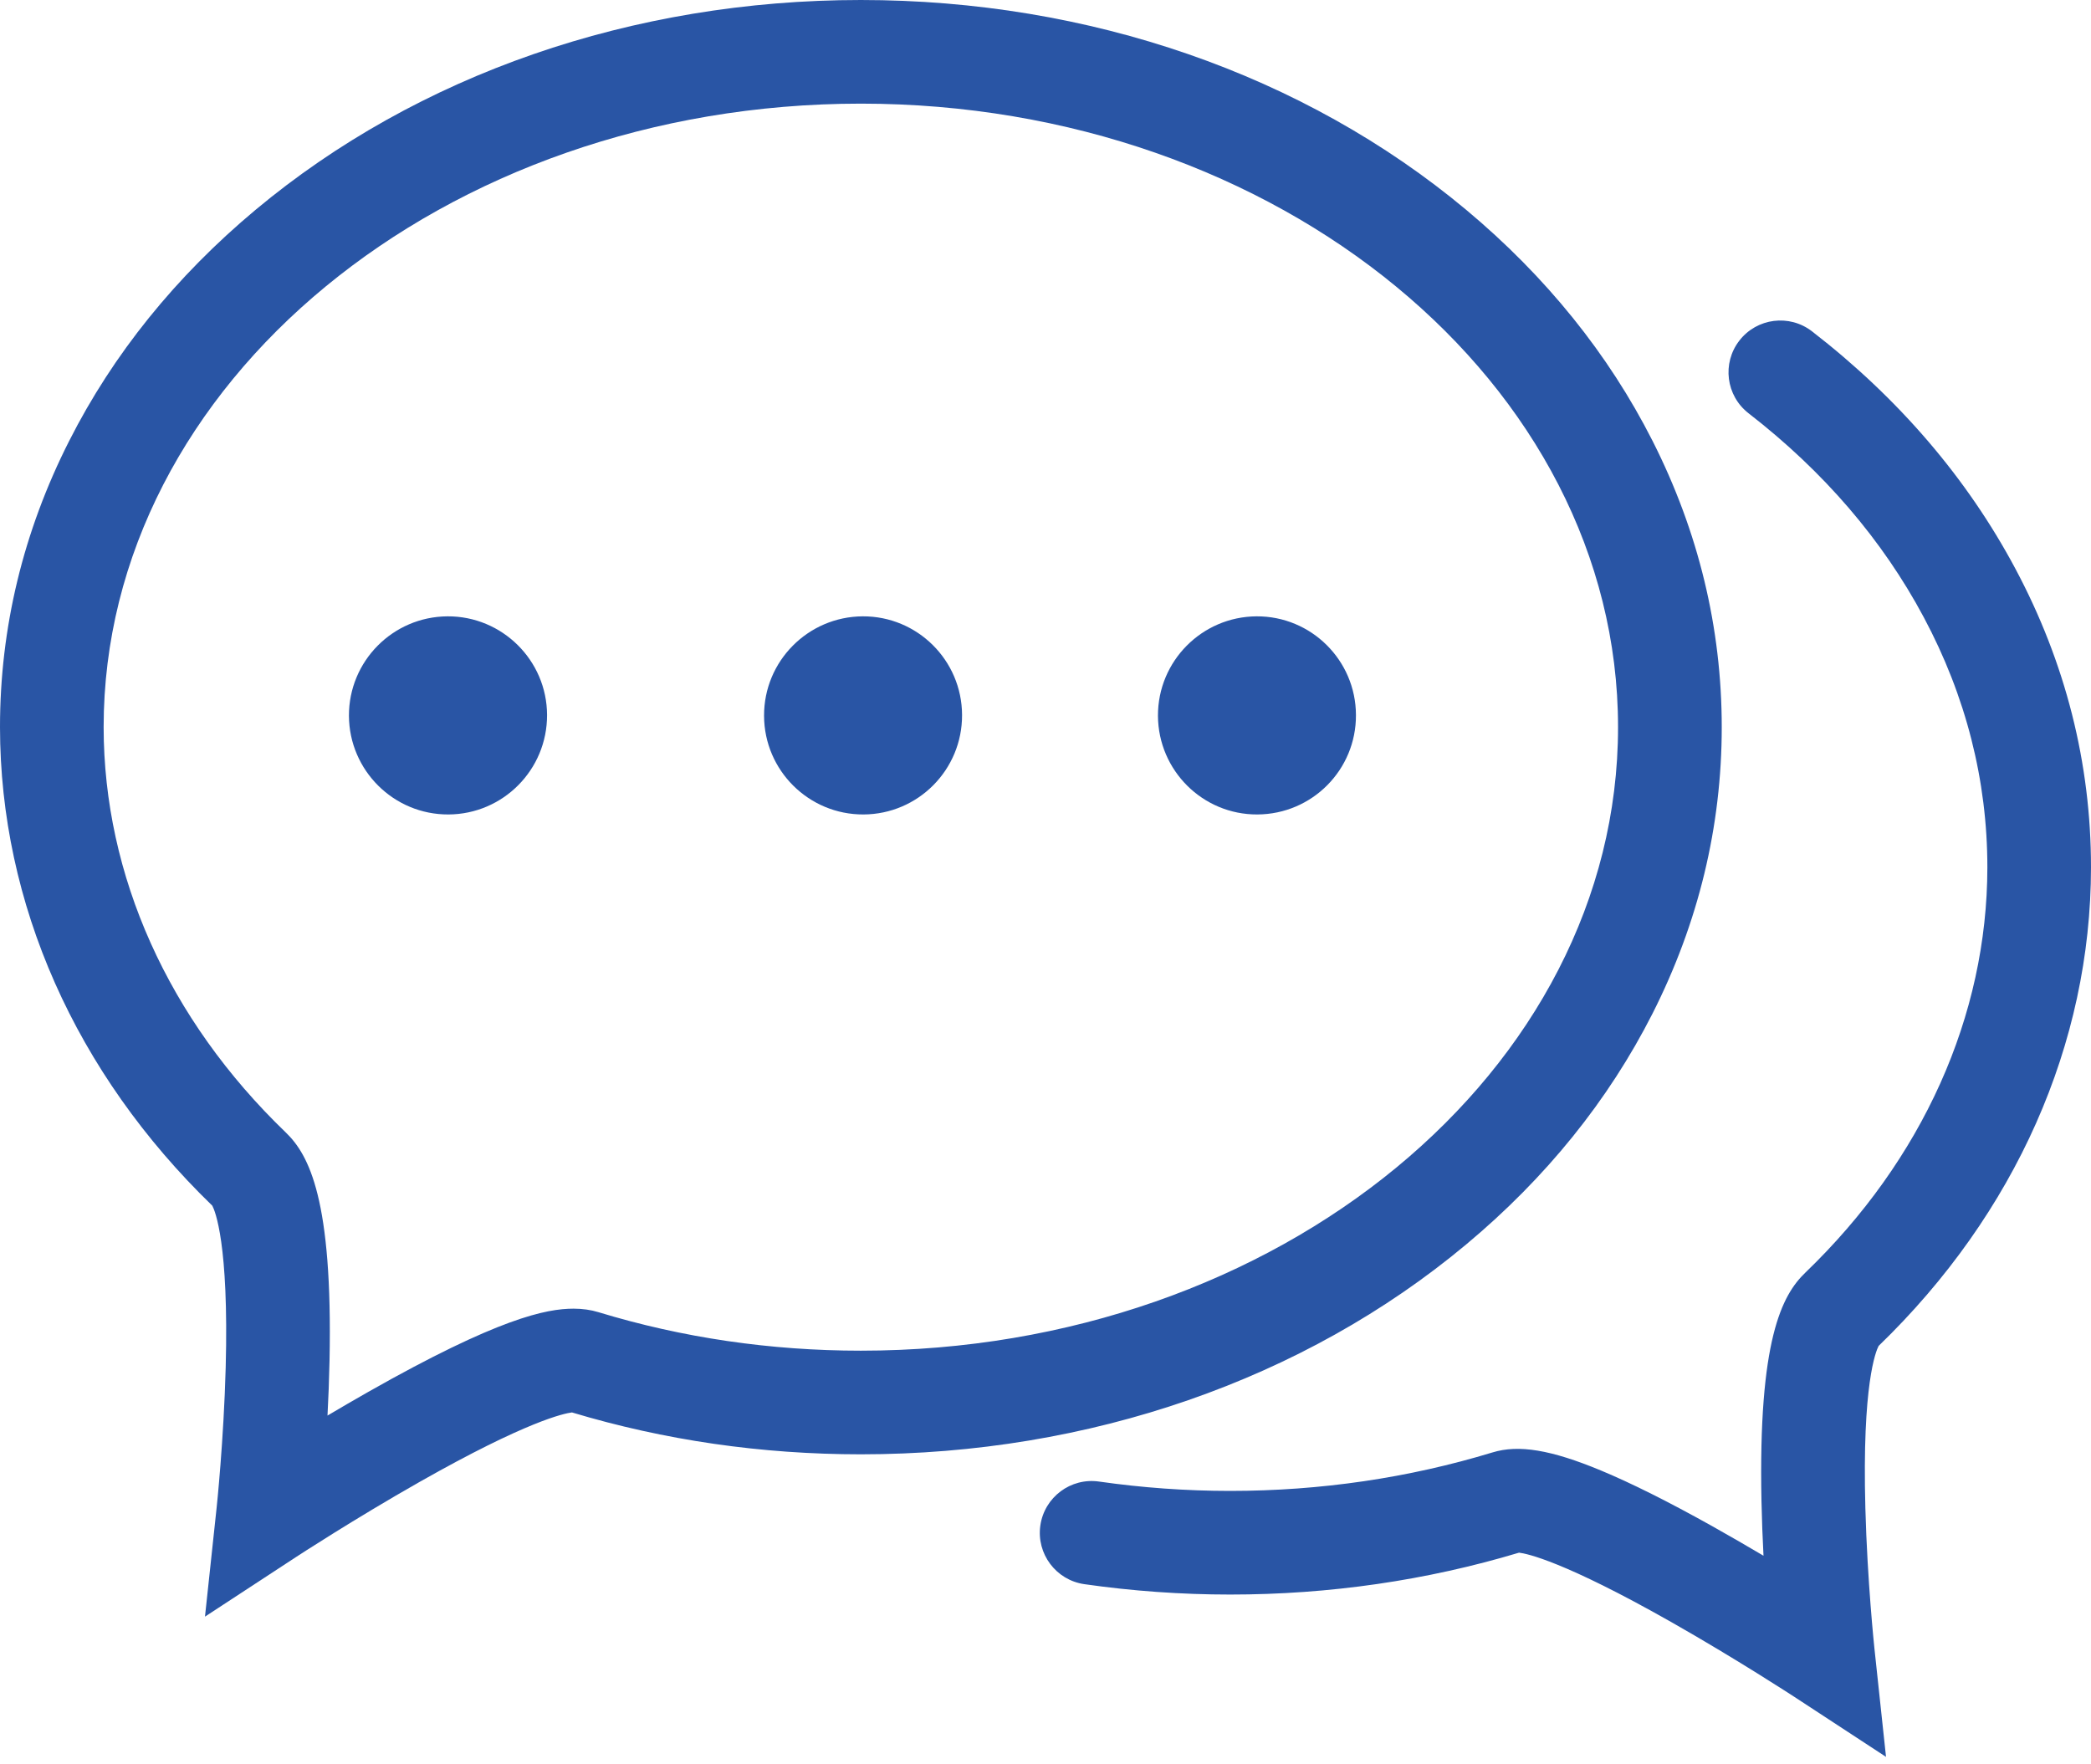
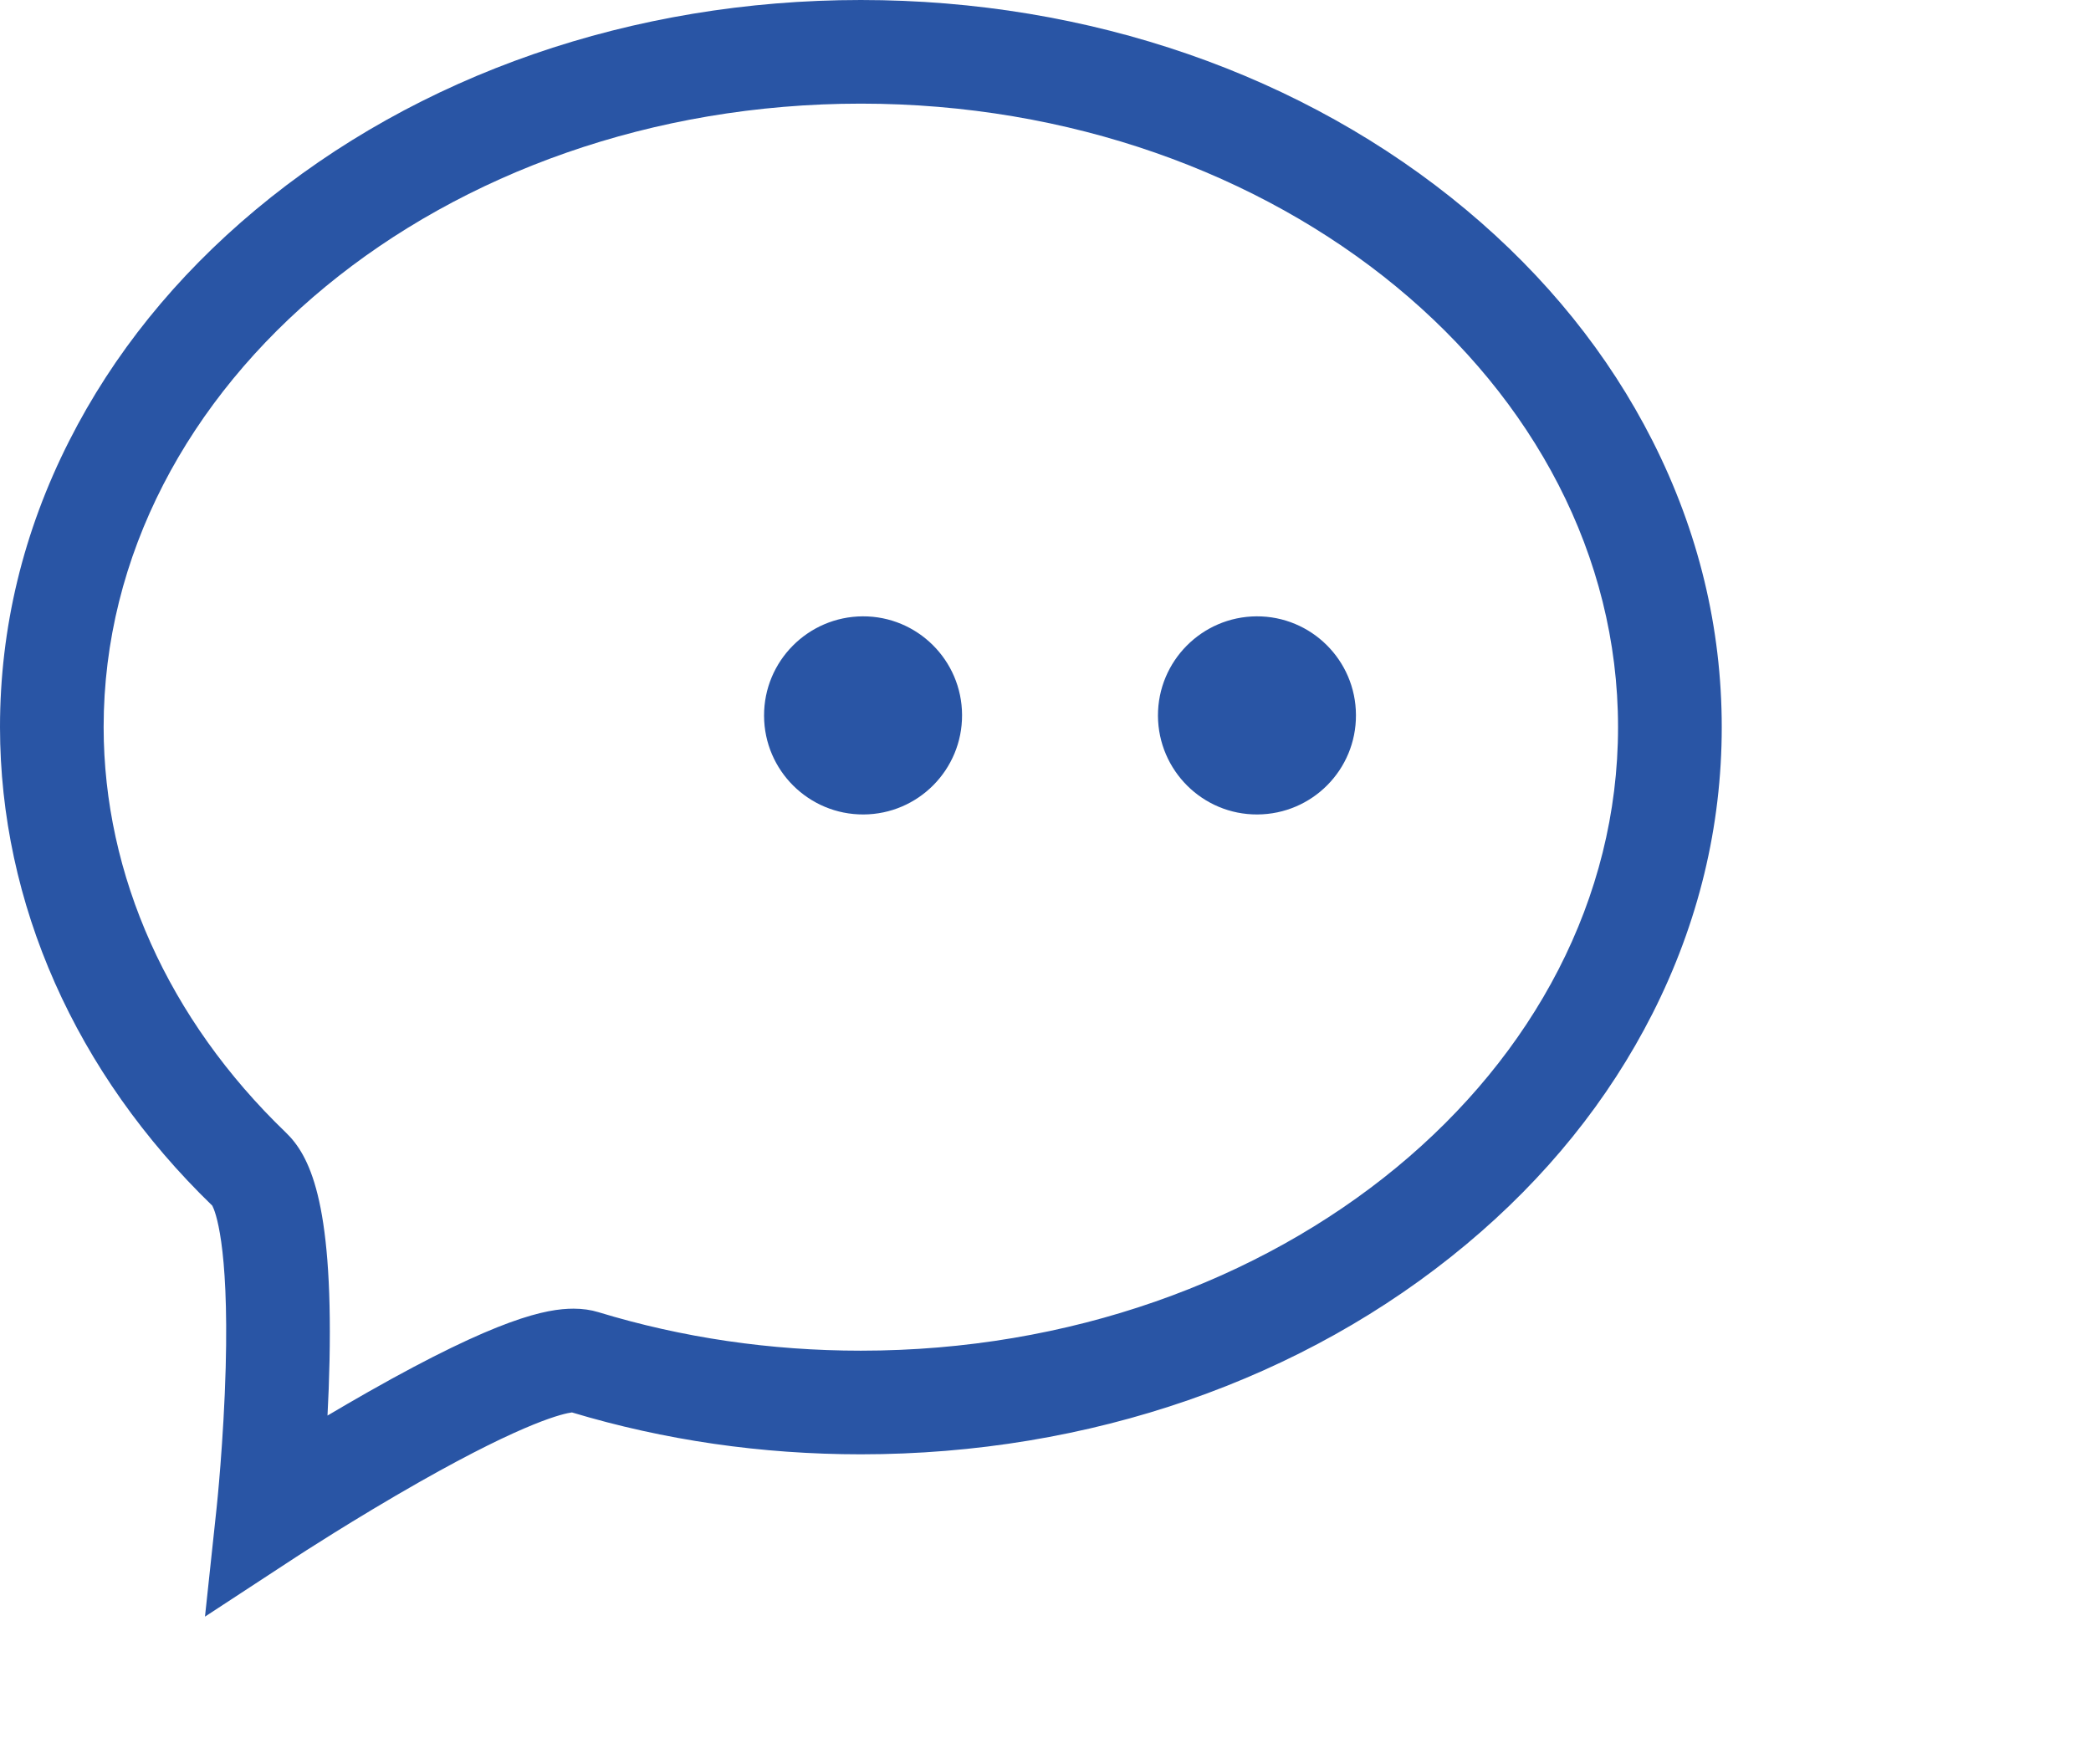
<svg xmlns="http://www.w3.org/2000/svg" width="32" height="27" viewBox="0 0 32 27" fill="none">
  <path d="M25.29 15.51C25.992 14.123 26.349 12.649 26.349 11.128C26.349 9.607 25.992 8.133 25.29 6.747C24.617 5.419 23.658 4.23 22.438 3.211C19.957 1.14 16.667 0 13.174 0C9.682 0 6.392 1.14 3.911 3.211C2.691 4.23 1.731 5.419 1.059 6.747C0.356 8.133 0 9.607 0 11.128C0.002 13.826 1.155 16.425 3.249 18.451C3.29 18.528 3.504 19.029 3.454 20.925C3.424 22.042 3.317 23.06 3.315 23.075L3.137 24.74L4.538 23.823C4.547 23.817 5.426 23.243 6.422 22.678C8.069 21.744 8.635 21.63 8.753 21.615C10.169 22.041 11.656 22.256 13.174 22.256C16.667 22.256 19.957 21.116 22.437 19.045C23.658 18.027 24.617 16.837 25.29 15.51ZM13.174 20.67C11.793 20.67 10.442 20.472 9.159 20.081C9.042 20.045 8.914 20.027 8.778 20.027C8.36 20.027 7.626 20.172 5.637 21.3C5.42 21.423 5.209 21.546 5.012 21.663C5.026 21.397 5.037 21.113 5.043 20.822C5.093 18.361 4.732 17.676 4.372 17.329C2.577 15.602 1.588 13.4 1.586 11.128C1.586 5.867 6.785 1.586 13.174 1.586C19.564 1.586 24.762 5.867 24.762 11.128C24.762 16.389 19.564 20.67 13.174 20.67Z" fill="#2955A5" />
-   <path d="M32 13.274C32 11.679 31.61 10.139 30.84 8.698C30.103 7.318 29.057 6.097 27.731 5.071C27.385 4.803 26.887 4.866 26.619 5.212C26.35 5.559 26.414 6.057 26.76 6.325C27.908 7.214 28.809 8.263 29.44 9.445C30.086 10.654 30.414 11.943 30.414 13.274C30.412 15.546 29.423 17.749 27.629 19.475C27.268 19.821 26.907 20.507 26.957 22.968C26.963 23.258 26.974 23.543 26.988 23.808C26.741 23.662 26.474 23.507 26.199 23.353C25.535 22.982 24.963 22.696 24.499 22.503C23.738 22.187 23.242 22.104 22.841 22.227C21.559 22.617 20.208 22.816 18.826 22.816C18.152 22.816 17.477 22.767 16.82 22.673C16.386 22.61 15.984 22.911 15.921 23.345C15.859 23.778 16.16 24.18 16.593 24.243C17.326 24.348 18.077 24.402 18.826 24.402C20.345 24.402 21.832 24.186 23.247 23.761C23.366 23.775 23.931 23.89 25.578 24.824C26.574 25.389 27.453 25.963 27.462 25.969L28.863 26.886L28.685 25.221C28.684 25.211 28.577 24.2 28.547 23.081C28.495 21.177 28.709 20.675 28.75 20.597C30.845 18.572 31.998 15.972 32 13.274Z" fill="#2955A5" />
-   <path d="M6.849 9.432C6.012 9.437 5.337 10.118 5.34 10.955C5.345 11.791 6.026 12.468 6.863 12.464C7.699 12.46 8.375 11.779 8.372 10.941C8.369 10.105 7.685 9.428 6.849 9.432Z" fill="#2955A5" />
  <path d="M13.202 9.432C12.366 9.437 11.689 10.118 11.693 10.955C11.696 11.791 12.378 12.468 13.215 12.464C14.051 12.46 14.727 11.779 14.723 10.941C14.72 10.105 14.039 9.428 13.202 9.432Z" fill="#2955A5" />
  <path d="M19.23 9.432C18.394 9.437 17.718 10.118 17.721 10.955C17.726 11.791 18.406 12.468 19.242 12.464C20.081 12.46 20.756 11.779 20.751 10.941C20.748 10.105 20.067 9.428 19.23 9.432Z" fill="#2955A5" />
</svg>